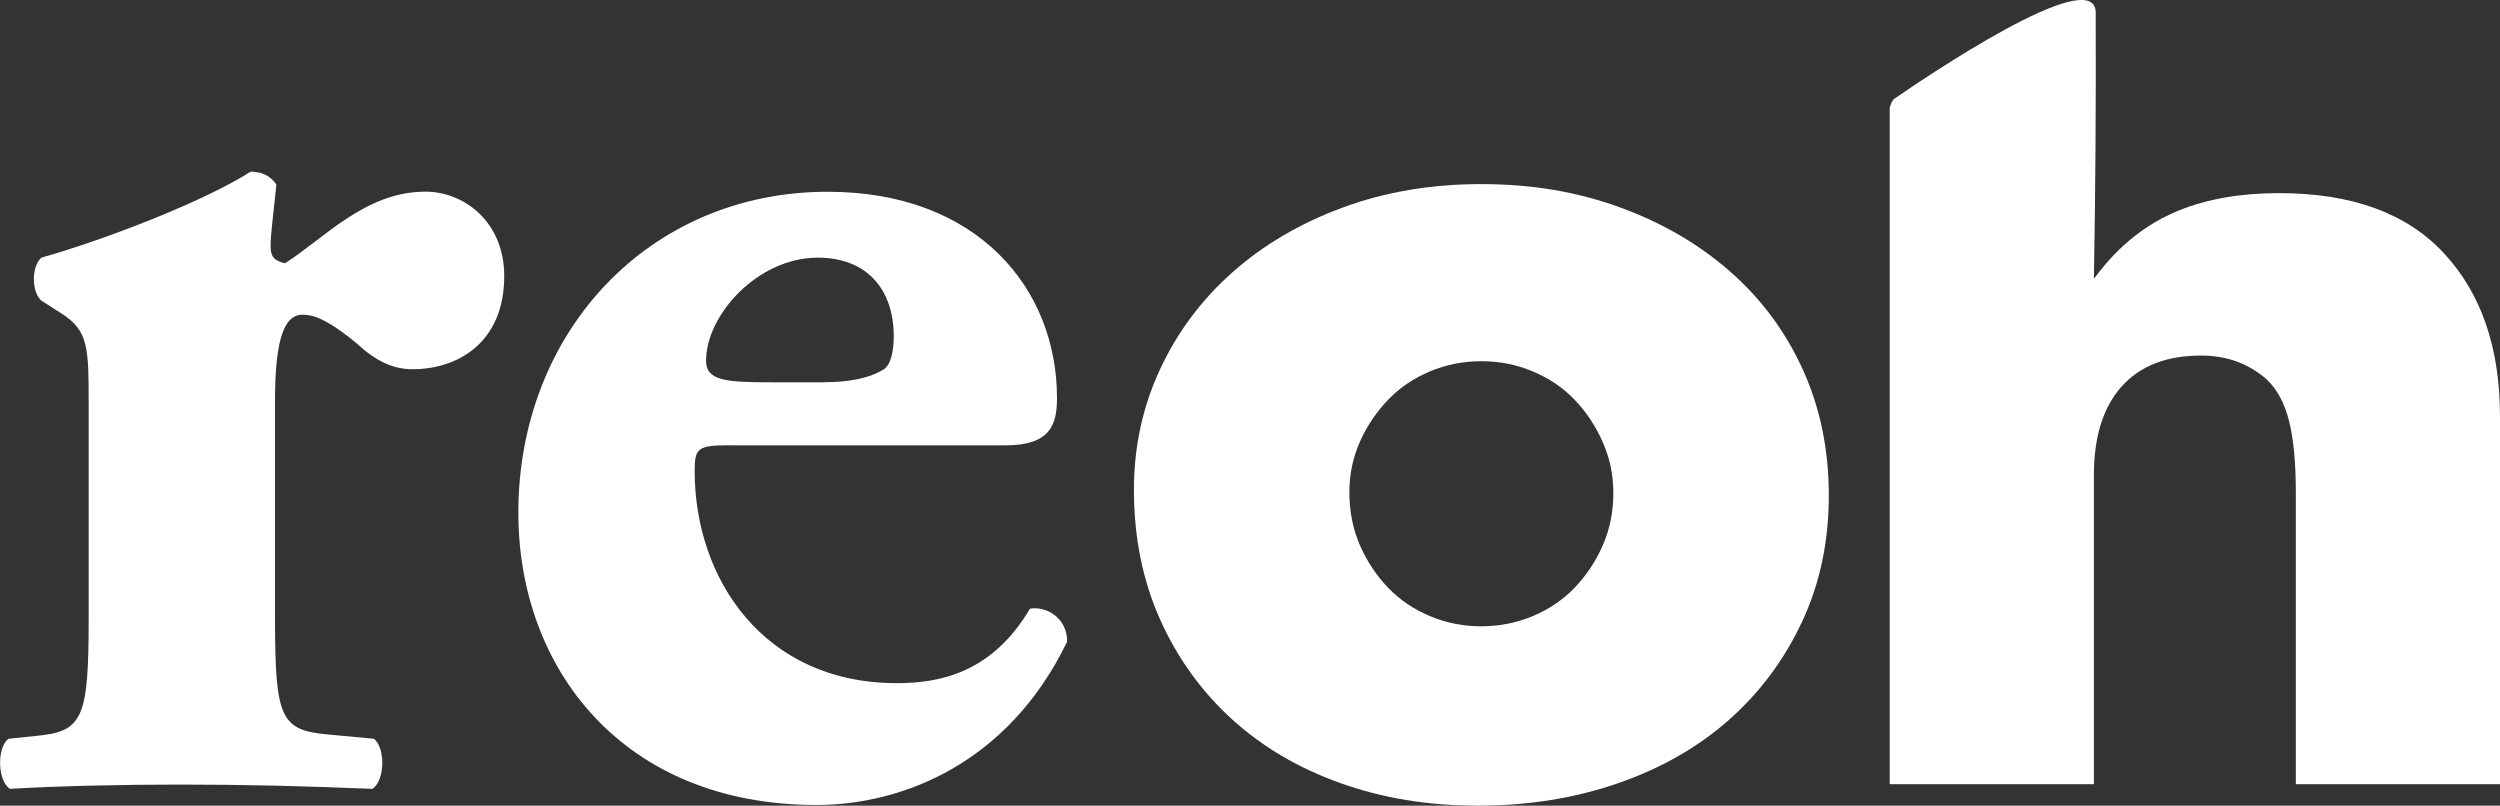
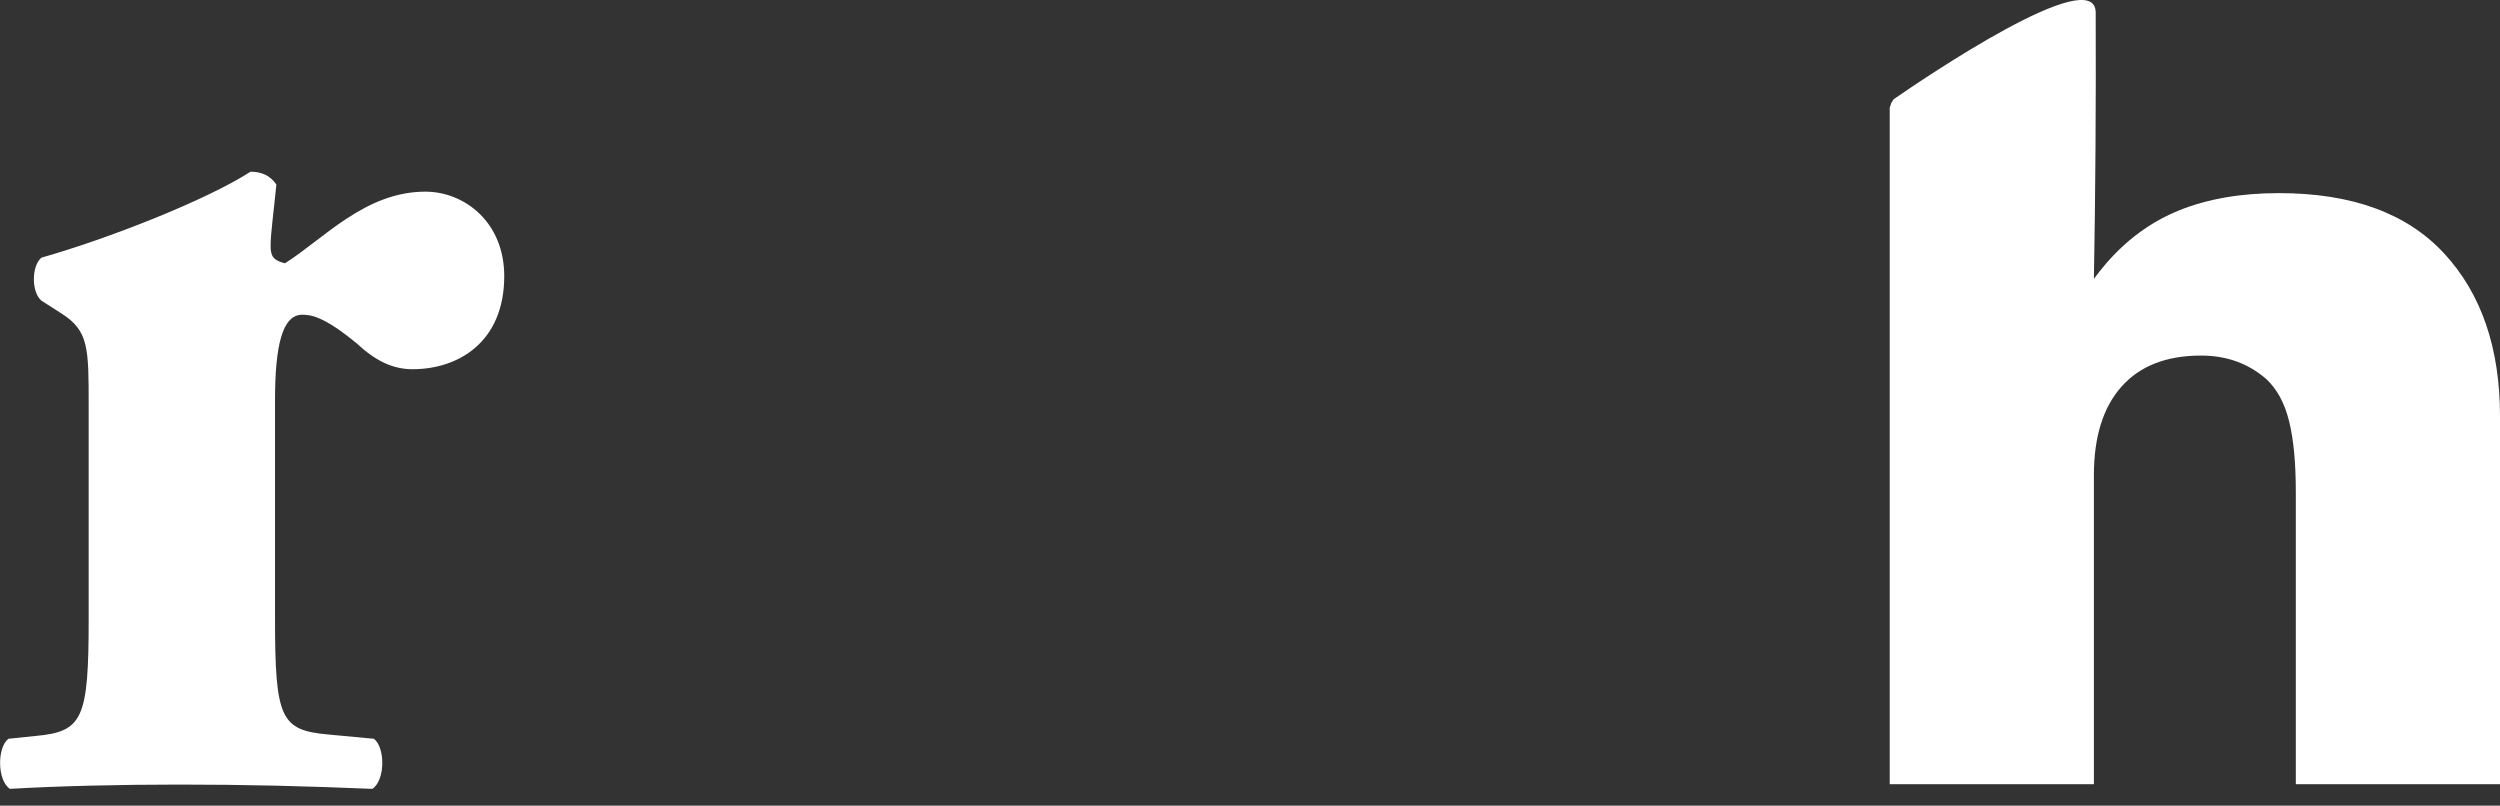
<svg xmlns="http://www.w3.org/2000/svg" id="Ebene_1" viewBox="0 0 221.62 71.42">
  <rect x="0" y="0" width="221.62" height="71.42" fill="#333333" stroke="none" />
  <defs>
    <style>.cls-1{fill:#fff;stroke-width:0px;}</style>
  </defs>
  <path class="cls-1" d="m7.86,35.92c0-5.08,0-6.6-2.41-8.13l-1.78-1.14c-.89-.76-.89-3.05,0-3.81,5.84-1.65,14.6-5.08,18.54-7.62,1.02,0,1.78.38,2.29,1.14-.25,2.54-.51,4.32-.51,5.46,0,.89.25,1.27,1.27,1.52,3.43-2.16,7.11-6.35,12.45-6.35,3.43,0,6.99,2.67,6.99,7.49,0,5.84-4.06,8.25-8.13,8.25-1.78,0-3.3-.76-4.95-2.29-2.92-2.41-4.06-2.54-4.83-2.54-1.78,0-2.41,2.79-2.41,7.62v19.3c0,8.89.51,9.91,4.7,10.29l4.06.38c1.02.76,1.02,3.68-.13,4.44-6.1-.25-11.18-.38-17.14-.38-5.21,0-10.79.13-14.99.38-1.14-.76-1.14-3.68-.13-4.44l2.41-.25c4.19-.38,4.7-1.52,4.7-10.41v-18.92Z" />
-   <path class="cls-1" d="m64.75,39.47c-2.92,0-3.17.25-3.17,2.29,0,9.52,6.1,18.8,17.91,18.8,3.56,0,8.38-.76,11.81-6.6,1.4-.25,3.3.76,3.3,2.92-5.21,10.79-14.61,14.48-22.23,14.48-17.14,0-26.42-12.07-26.42-25.91,0-16,11.56-28.45,27.43-28.45,13.21,0,20.32,8.51,20.32,18.29,0,2.41-.63,4.19-4.57,4.19h-24.38Zm8.38-5.59c1.78,0,3.81-.25,5.21-1.14.63-.38.89-1.65.89-2.92,0-4.19-2.41-6.98-6.73-6.98-5.33,0-9.91,5.08-9.91,9.14,0,1.78,1.78,1.91,5.84,1.91h4.7Z" />
-   <path class="cls-1" d="m100.52,43.42c0-3.8.77-7.35,2.3-10.65,1.53-3.3,3.67-6.17,6.4-8.6,2.73-2.43,5.98-4.35,9.75-5.75,3.77-1.4,7.88-2.1,12.35-2.1s8.48.68,12.25,2.05c3.77,1.37,7.03,3.27,9.8,5.7,2.77,2.43,4.92,5.33,6.45,8.7,1.53,3.37,2.3,7.08,2.3,11.15s-.78,7.78-2.35,11.15c-1.57,3.37-3.72,6.27-6.45,8.7-2.73,2.43-6.02,4.32-9.85,5.65-3.83,1.33-7.98,2-12.45,2s-8.47-.67-12.2-2c-3.73-1.33-6.95-3.23-9.65-5.7-2.7-2.47-4.82-5.42-6.35-8.85-1.53-3.43-2.3-7.25-2.3-11.45Zm19.1.2c0,1.73.32,3.32.95,4.75.63,1.43,1.47,2.68,2.5,3.75,1.03,1.07,2.27,1.9,3.7,2.5,1.43.6,2.95.9,4.55.9s3.12-.3,4.55-.9c1.43-.6,2.67-1.43,3.7-2.5,1.03-1.07,1.87-2.32,2.5-3.75.63-1.43.95-2.98.95-4.65s-.32-3.12-.95-4.55c-.63-1.43-1.47-2.68-2.5-3.75-1.03-1.07-2.27-1.9-3.7-2.5-1.43-.6-2.95-.9-4.55-.9s-3.12.3-4.55.9c-1.43.6-2.67,1.43-3.7,2.5-1.03,1.07-1.87,2.3-2.5,3.7-.63,1.4-.95,2.9-.95,4.5Z" />
  <path class="cls-1" d="m216.67,22.47c-3.3-3.57-8.18-5.35-14.65-5.35-3.4,0-6.37.52-8.9,1.55-4.08,1.66-6.41,4.58-7.5,6.05.14-7.73.19-15.6.16-23.6-.02-4.51-15.37,5.92-17.9,7.67-.07.11-.14.21-.21.31-.05.15-.09.3-.15.44v59.98h18.1v-27.4c0-3.4.82-6.02,2.45-7.85,1.63-1.83,3.98-2.75,7.05-2.75,2.27,0,4.2.7,5.8,2.1.93.87,1.6,2.1,2,3.7.4,1.6.6,3.7.6,6.3v25.9h18.1v-32.6c0-6.07-1.65-10.88-4.95-14.45Z" />
</svg>